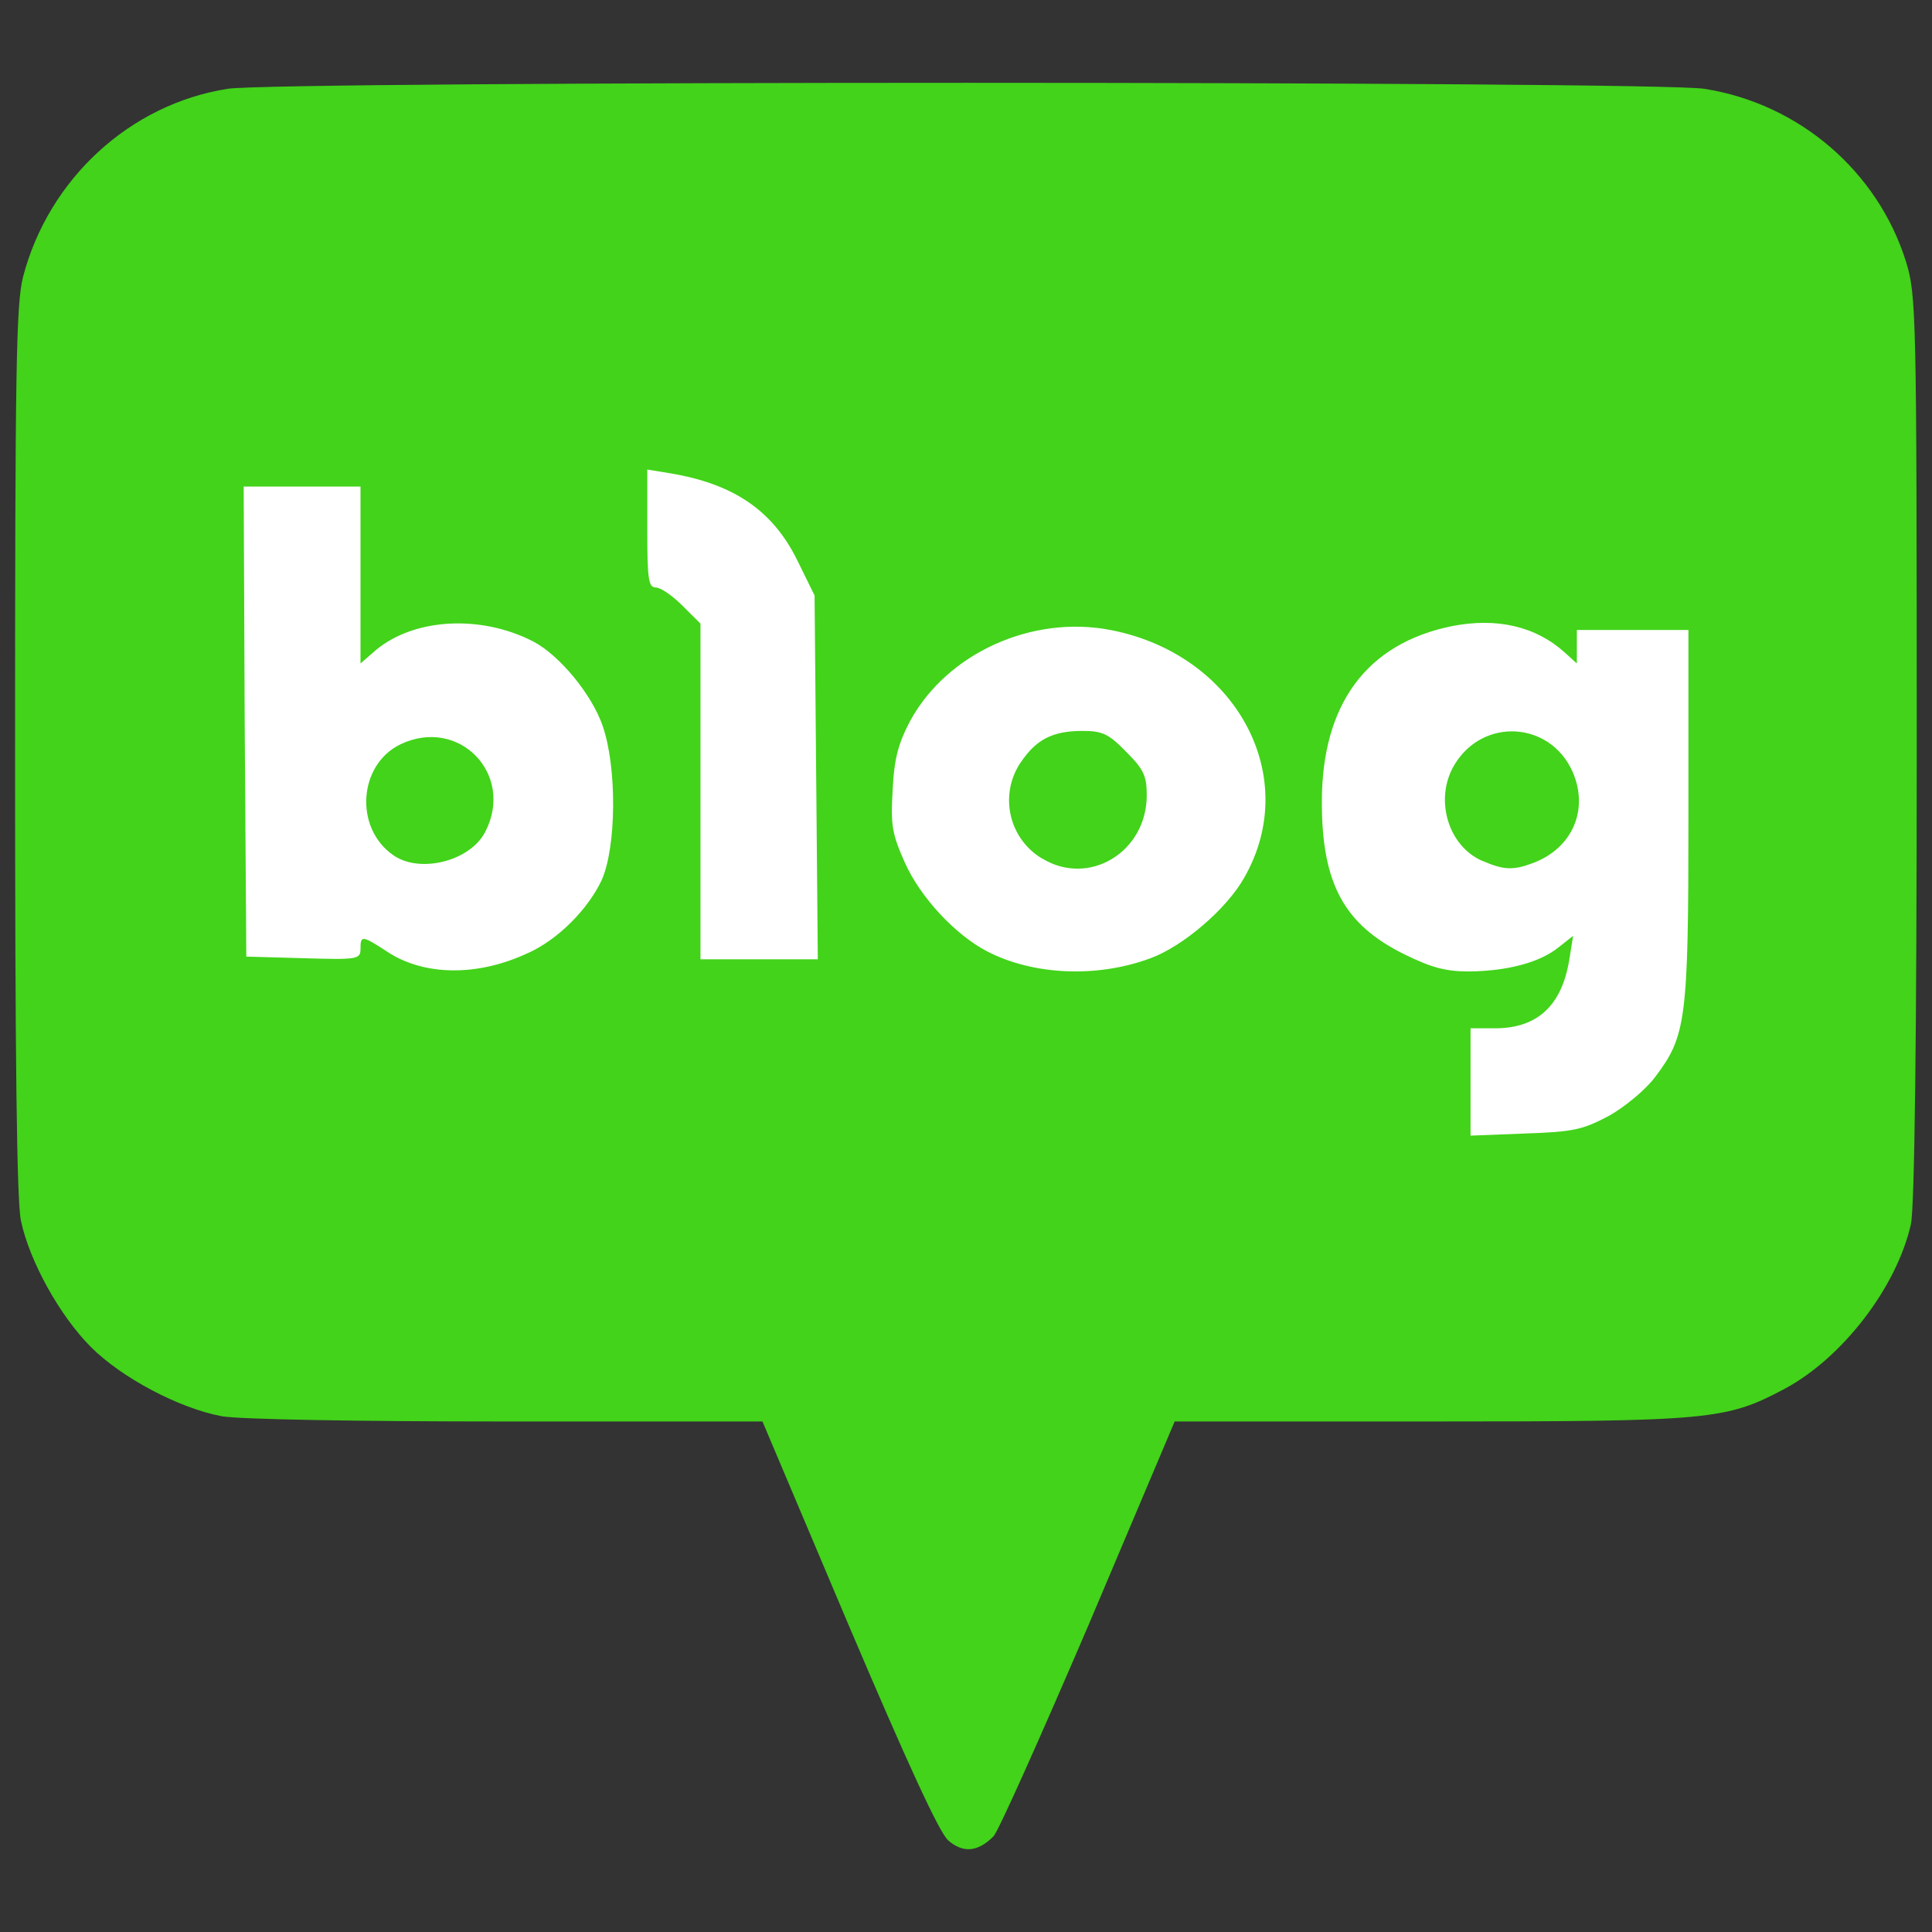
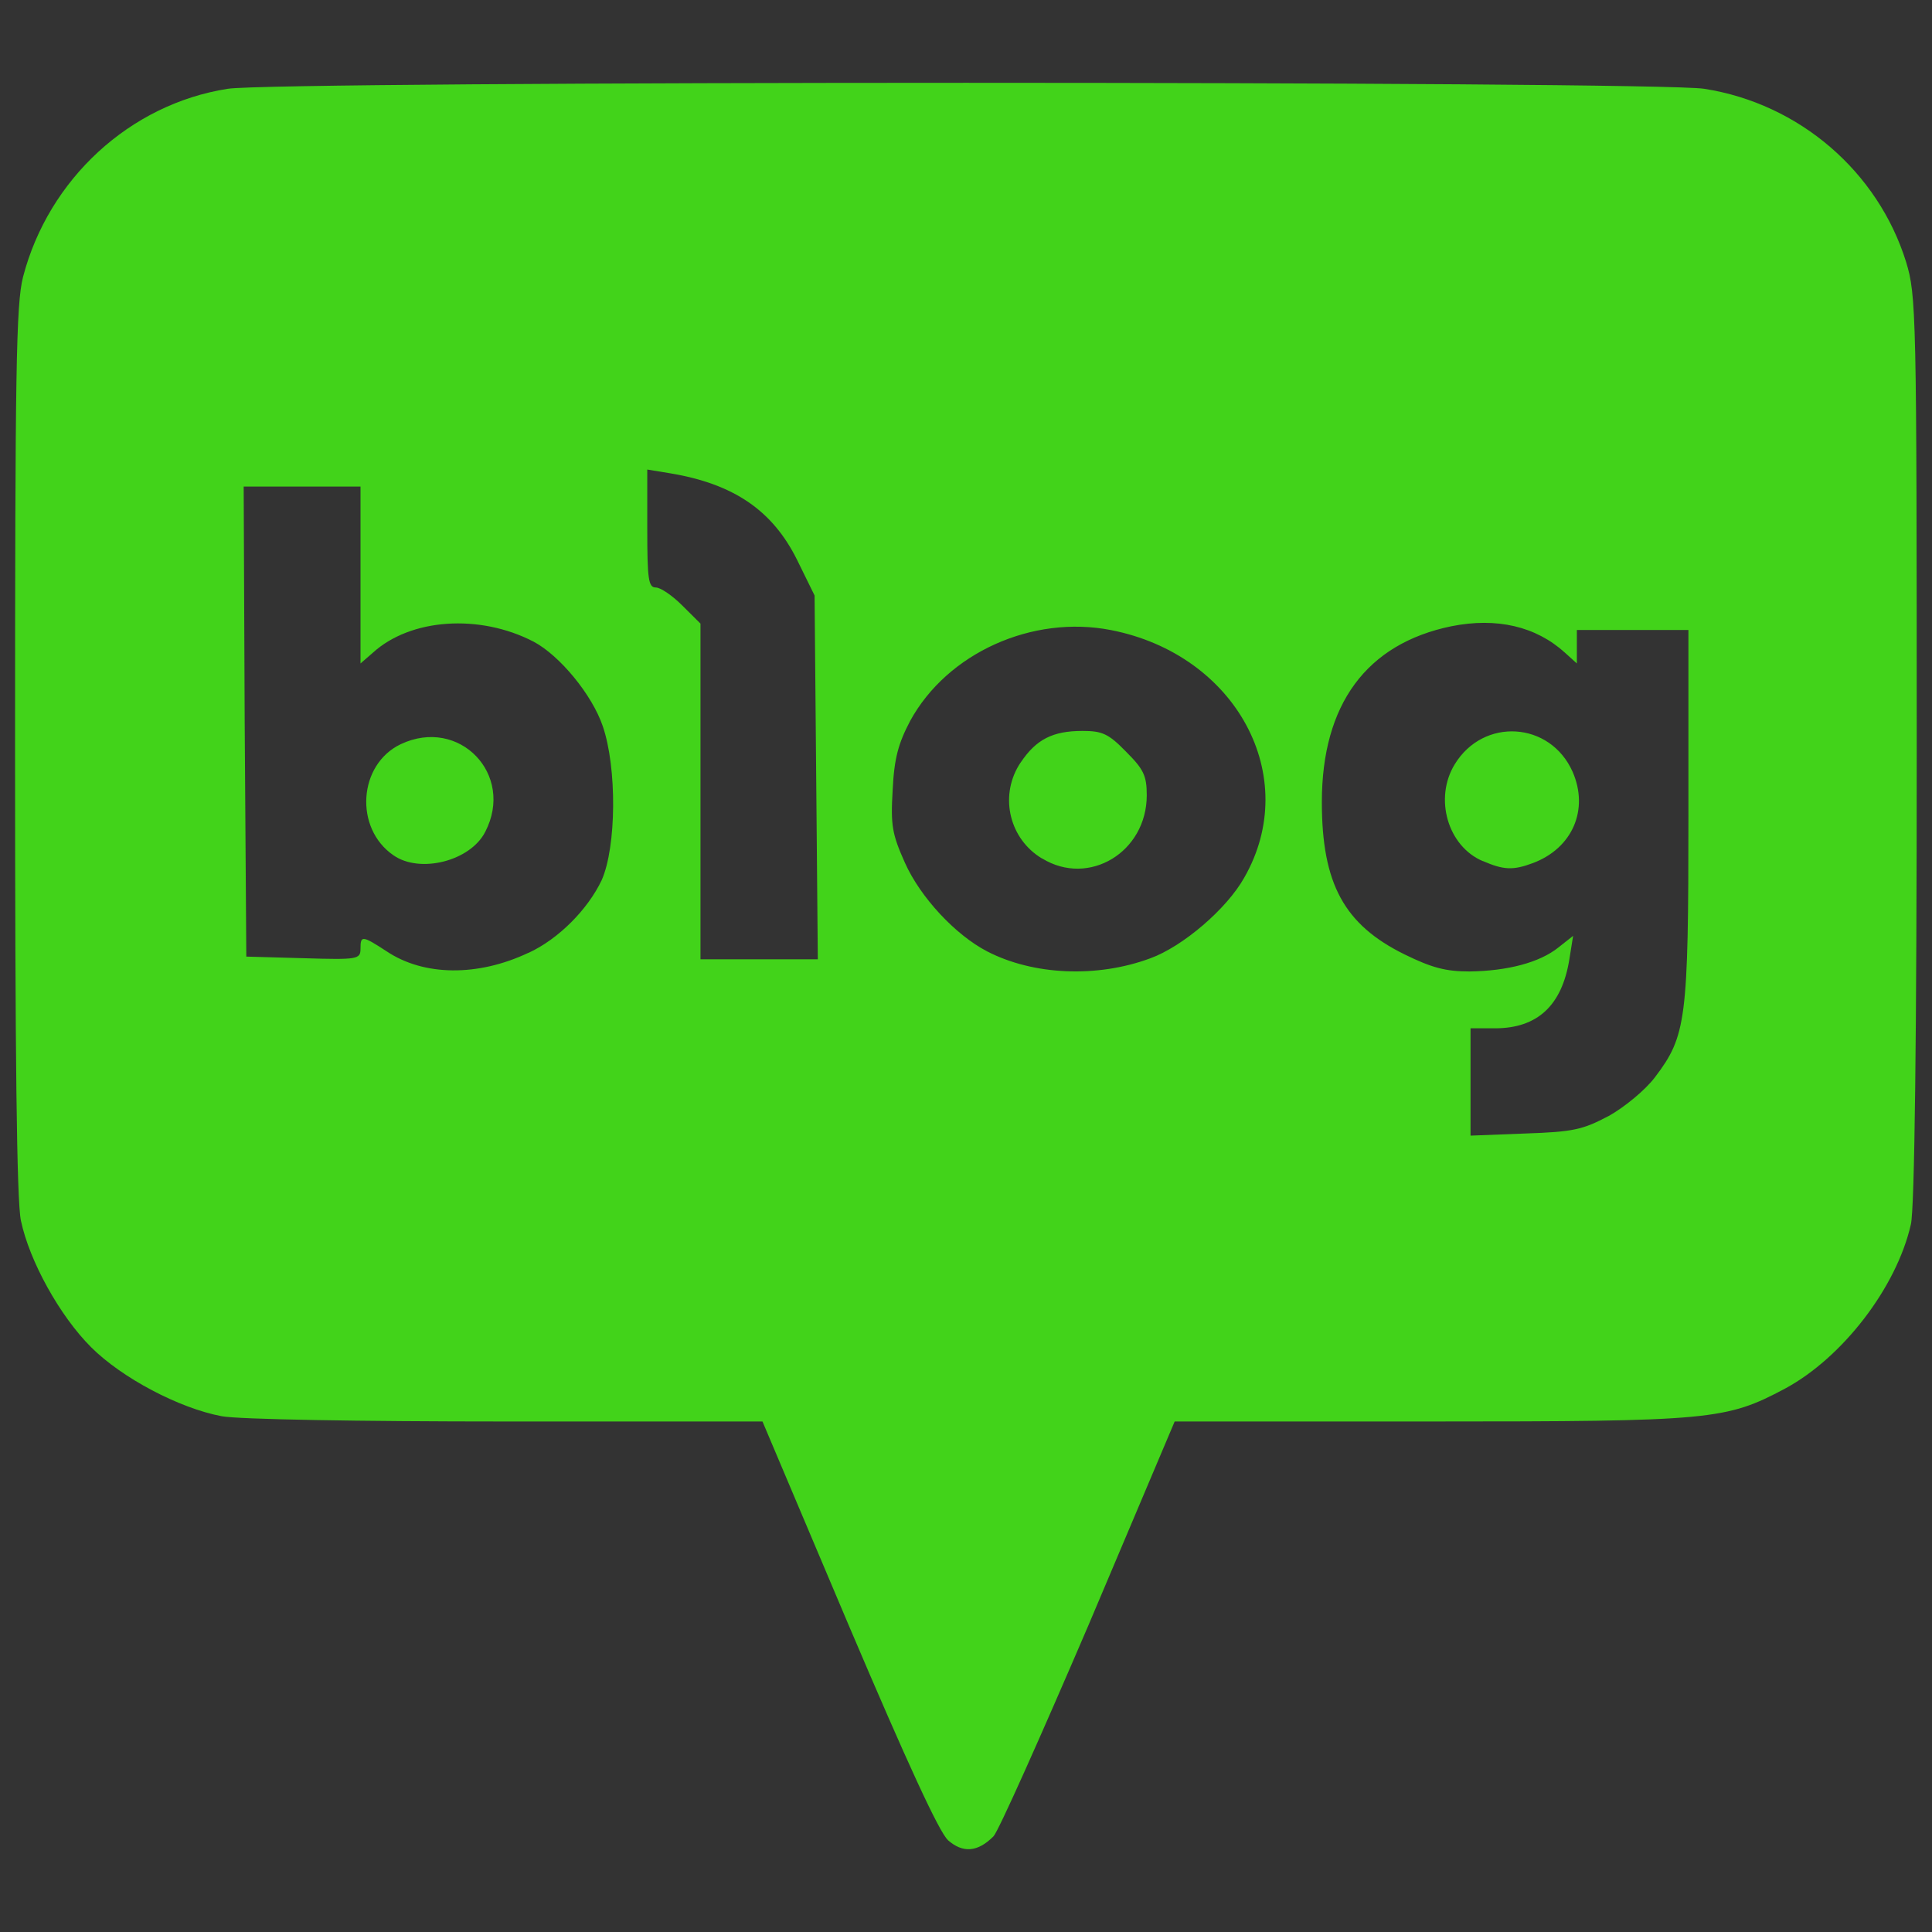
<svg xmlns="http://www.w3.org/2000/svg" id="_레이어_2" data-name="레이어 2" viewBox="0 0 191 191">
  <rect x="0" y="0" width="191" height="191" fill="#333333" stroke="none" />
  <defs>
    <style>
      .cls-1 {
        fill: none;
      }

      .cls-1, .cls-2, .cls-3 {
        stroke-width: 0px;
      }

      .cls-2 {
        fill: #42d31a;
      }

      .cls-3 {
        fill: #fff;
      }
    </style>
  </defs>
  <g id="_레이어_1-2" data-name="레이어 1">
    <g>
      <g>
-         <path class="cls-3" d="M60.84,43.96c0,1.17,0,2.33,0,3.5,0,2.94-.05,5.87.06,8.81.05.65.08,1.3.25,1.93.18.73.53,1.42,1.06,1.96.5.52,1.15.87,1.87.99.54.35,1.01.8,1.46,1.26l.55.56v35.03h17.94l-.35-39.89c-.36-.7-.71-1.41-1.06-2.13-.65-1.35-1.3-2.7-2.09-3.98-1.79-2.84-4.37-5.08-7.42-6.46-.49-.22-.97-.43-1.47-.61-1.86-.68-3.8-1.08-5.75-1.4-.65-.11-1.31-.2-1.96-.31l-3.08-.5v1.23h0ZM20.92,46.01l.08,17.54c.03,6.21.07,12.41.11,18.62.03,3.83.06,7.66.08,11.49l.03,3.99,2.81.07h.18s.71.02.71.02h.09s.8.03.8.03c2.54.08,5.09.16,7.64.18h.09c.29,0,.59-.01.89-.03.68-.03,1.37-.14,2-.4.26-.11.51-.24.74-.4.82.48,1.69.89,2.6,1.18.63.2,1.26.37,1.91.5,1.96.38,3.99.39,5.96.1,1.84-.28,3.64-.81,5.34-1.56.87-.37,1.7-.81,2.5-1.32,2.25-1.45,4.17-3.35,5.66-5.58.29-.42.56-.86.8-1.31.64-1.2,1.08-2.5,1.31-3.84.55-2.93.63-5.93.38-8.9-.08-.98-.2-1.96-.38-2.93-.32-1.69-.83-3.36-1.65-4.88-.27-.49-.56-.97-.86-1.44-1.29-1.99-2.86-3.82-4.72-5.29-.31-.25-.64-.48-.97-.7-1.47-.93-3.12-1.58-4.8-2.02-2.68-.72-5.49-.84-8.22-.37-1.11.2-2.2.51-3.24.93v-14.74h-17.87v1.06s0,0,0,0ZM146.6,58.43c-1.21.02-2.41.15-3.6.38-2.29.43-4.49,1.24-6.51,2.4-2.53,1.48-4.64,3.58-6.11,6.11-.46.78-.85,1.59-1.18,2.43-.68,1.7-1.13,3.49-1.38,5.31-.54-2.36-1.51-4.6-2.88-6.6-1.26-1.85-2.81-3.49-4.58-4.85-3.83-2.91-8.46-4.58-13.27-4.79-.85-.03-1.7,0-2.54.06-4.07.34-7.97,1.77-11.3,4.15-1.83,1.31-3.44,2.9-4.76,4.72-1.26,1.73-2.2,3.67-2.78,5.74-.23.85-.39,1.72-.47,2.6-.14,1.62-.27,3.25-.2,4.88.02.44.05.89.12,1.32.18,1.18.56,2.31,1.03,3.41.27.65.58,1.28.89,1.92,1.69,3.09,4.03,5.78,6.86,7.88,1.67,1.21,3.53,2.13,5.51,2.71,2,.61,4.08.91,6.17.98.81.02,1.62,0,2.43-.05,2.48-.15,4.92-.7,7.23-1.62.34-.13.68-.29,1.01-.45,1.45-.74,2.81-1.65,4.07-2.68,1.15-.93,2.22-1.96,3.21-3.06.64-.71,1.22-1.47,1.73-2.27,1.12-1.74,1.94-3.66,2.43-5.67.22,2.03.69,4.05,1.53,5.91.53,1.17,1.2,2.28,2.02,3.27,1.11,1.32,2.42,2.46,3.89,3.37,1.51.97,3.15,1.73,4.81,2.39.72.28,1.47.49,2.23.63v16.62l2.8-.12h.28s.28-.02.28-.02h.09s.61-.03.61-.03c2.61-.1,5.22-.17,7.83-.34,1.78-.13,3.56-.54,5.18-1.32.44-.22.89-.44,1.32-.69,1.68-.97,3.21-2.17,4.55-3.56.18-.17.34-.36.5-.55,1.09-1.29,2.05-2.72,2.72-4.28.3-.69.53-1.42.7-2.16.46-1.92.64-3.88.74-5.84.05-1,.09-2,.12-2.99.14-6.35.1-12.7.11-19.06,0-1.56,0-3.11,0-4.67v-10.81h-17.33v.46c-1.95-.8-4.03-1.19-6.14-1.16h0ZM107.37,75.41c.2,0,.42.02.61.1.07.04.12.11.18.15.69.61,1.35,1.27,1.93,1.99.08.14.09.3.11.46.03.4,0,.8-.04,1.2-.14,1.03-.68,1.97-1.48,2.62-.4.32-.87.56-1.36.68-.64.18-1.33.12-1.95-.11-.79-.28-1.47-.82-1.93-1.53-.17-.28-.3-.57-.39-.88-.23-.85-.15-1.75.23-2.54.14-.29.32-.56.52-.81.35-.51.85-.93,1.44-1.14.19-.07.39-.1.59-.13.44-.06.89-.09,1.34-.08.07,0,.14,0,.22,0ZM149.49,75.45c.33,0,.66.05.97.15.91.29,1.68.98,2.07,1.85.13.26.23.52.3.8.16.66.16,1.37-.07,2.02-.09.25-.22.5-.38.71l-.05.07c-.42.53-.97.95-1.6,1.22-.44.2-.9.34-1.37.42-.31,0-.62-.08-.91-.2-.33-.13-.65-.28-.96-.44-.54-.36-.95-.87-1.19-1.48-.32-.77-.38-1.63-.19-2.44.1-.38.26-.75.48-1.07.52-.83,1.42-1.43,2.39-1.58.17-.03.34-.04.5-.03ZM42.7,76.03c.36,0,.72.07,1.05.21.76.32,1.39.95,1.69,1.72.16.41.21.86.18,1.3-.04.65-.26,1.27-.64,1.8-.42.43-.93.75-1.5.94-.65.22-1.35.3-2.03.23-.53-.08-1.01-.36-1.34-.79-.42-.51-.68-1.13-.73-1.79-.08-.74.07-1.49.43-2.15.23-.4.55-.74.95-.97.58-.34,1.26-.52,1.94-.51h0Z" />
        <path class="cls-2" d="M93.71,181.91c-.89-.84-3.99-7.56-9.82-21.27l-8.51-20.11h-25.31c-14.65,0-26.52-.21-28.15-.52-4.2-.79-9.87-3.78-12.92-6.83-3.1-3.1-6.09-8.51-6.93-12.5-.42-1.89-.58-16.49-.58-46.47,0-37.6.1-44.16.79-46.84,2.52-9.66,10.55-17.07,20.22-18.59,4.72-.79,141.31-.79,145.99,0,9.4,1.47,17.17,8.19,19.95,17.12,1,3.31,1.05,4.83,1.05,48.15,0,28.2-.21,45.53-.58,47-1.42,6.25-6.77,13.18-12.44,16.23-5.83,3.1-7.25,3.25-35.08,3.25h-25.26l-8.51,20.11c-4.73,11.03-8.93,20.43-9.4,20.9-1.57,1.58-3.04,1.68-4.52.37ZM159.04,110.33c1.58-.89,3.62-2.57,4.57-3.83,3.1-4.09,3.31-5.62,3.31-25.94v-18.28h-11.03v3.31l-1.16-1.05c-2.89-2.63-6.77-3.52-11.24-2.63-8.4,1.73-12.81,7.72-12.81,17.38,0,8.09,2.21,12.13,8.19,15.07,2.68,1.31,4.04,1.68,6.41,1.68,3.78-.05,6.93-.89,8.77-2.36l1.47-1.16-.37,2.31c-.73,4.57-3.15,6.83-7.35,6.83h-2.42v10.61l5.41-.21c4.73-.16,5.67-.37,8.24-1.73h0ZM52.23,94.21c2.99-1.37,5.88-4.31,7.25-7.19,1.47-3.31,1.52-11.13.11-15.23-1.05-3.1-4.25-6.98-6.83-8.35-5.35-2.78-12.18-2.31-15.91,1.1l-1.21,1.05v-17.49h-11.55l.1,23.26.16,23.21,5.67.16c5.36.16,5.62.11,5.62-.95,0-1.31.16-1.31,2.57.26,3.68,2.47,9.03,2.52,14.02.16h0ZM113.72,94.74c3.2-1.16,7.56-4.88,9.29-7.98,5.72-9.98-.79-22.05-13.18-24.47-7.77-1.52-16.18,2.26-19.85,8.98-1.16,2.21-1.58,3.68-1.73,6.83-.21,3.52-.05,4.36,1.21,7.19,1.52,3.41,4.99,7.14,8.14,8.77,4.57,2.36,10.87,2.63,16.12.68ZM80.69,76.83l-.16-17.96-1.73-3.52c-2.42-4.88-6.25-7.51-12.55-8.56l-2.26-.37v5.83c0,4.99.11,5.83.84,5.83.47,0,1.63.79,2.63,1.79l1.79,1.78v33.19h11.6l-.16-18.01Z" />
        <path class="cls-2" d="M146.59,85.13c-3.47-1.47-4.83-6.2-2.78-9.56,2.84-4.67,9.45-4.25,11.66.73,1.63,3.73,0,7.56-3.94,9.03-1.95.73-2.89.68-4.94-.21h0ZM38.89,84.55c-3.89-2.68-3.47-8.98.73-10.98,5.78-2.73,11.29,2.99,8.35,8.67-1.47,2.89-6.46,4.15-9.08,2.31h0ZM103.01,84.87c-3.17-1.9-4.2-6.01-2.3-9.19.07-.11.13-.22.21-.32,1.52-2.26,3.15-3.1,6.09-3.1,1.94,0,2.57.26,4.31,2.05,1.73,1.73,2.05,2.36,2.05,4.31,0,5.62-5.72,9.08-10.34,6.25h0Z" />
      </g>
-       <rect class="cls-1" width="191" height="191" />
    </g>
  </g>
</svg>